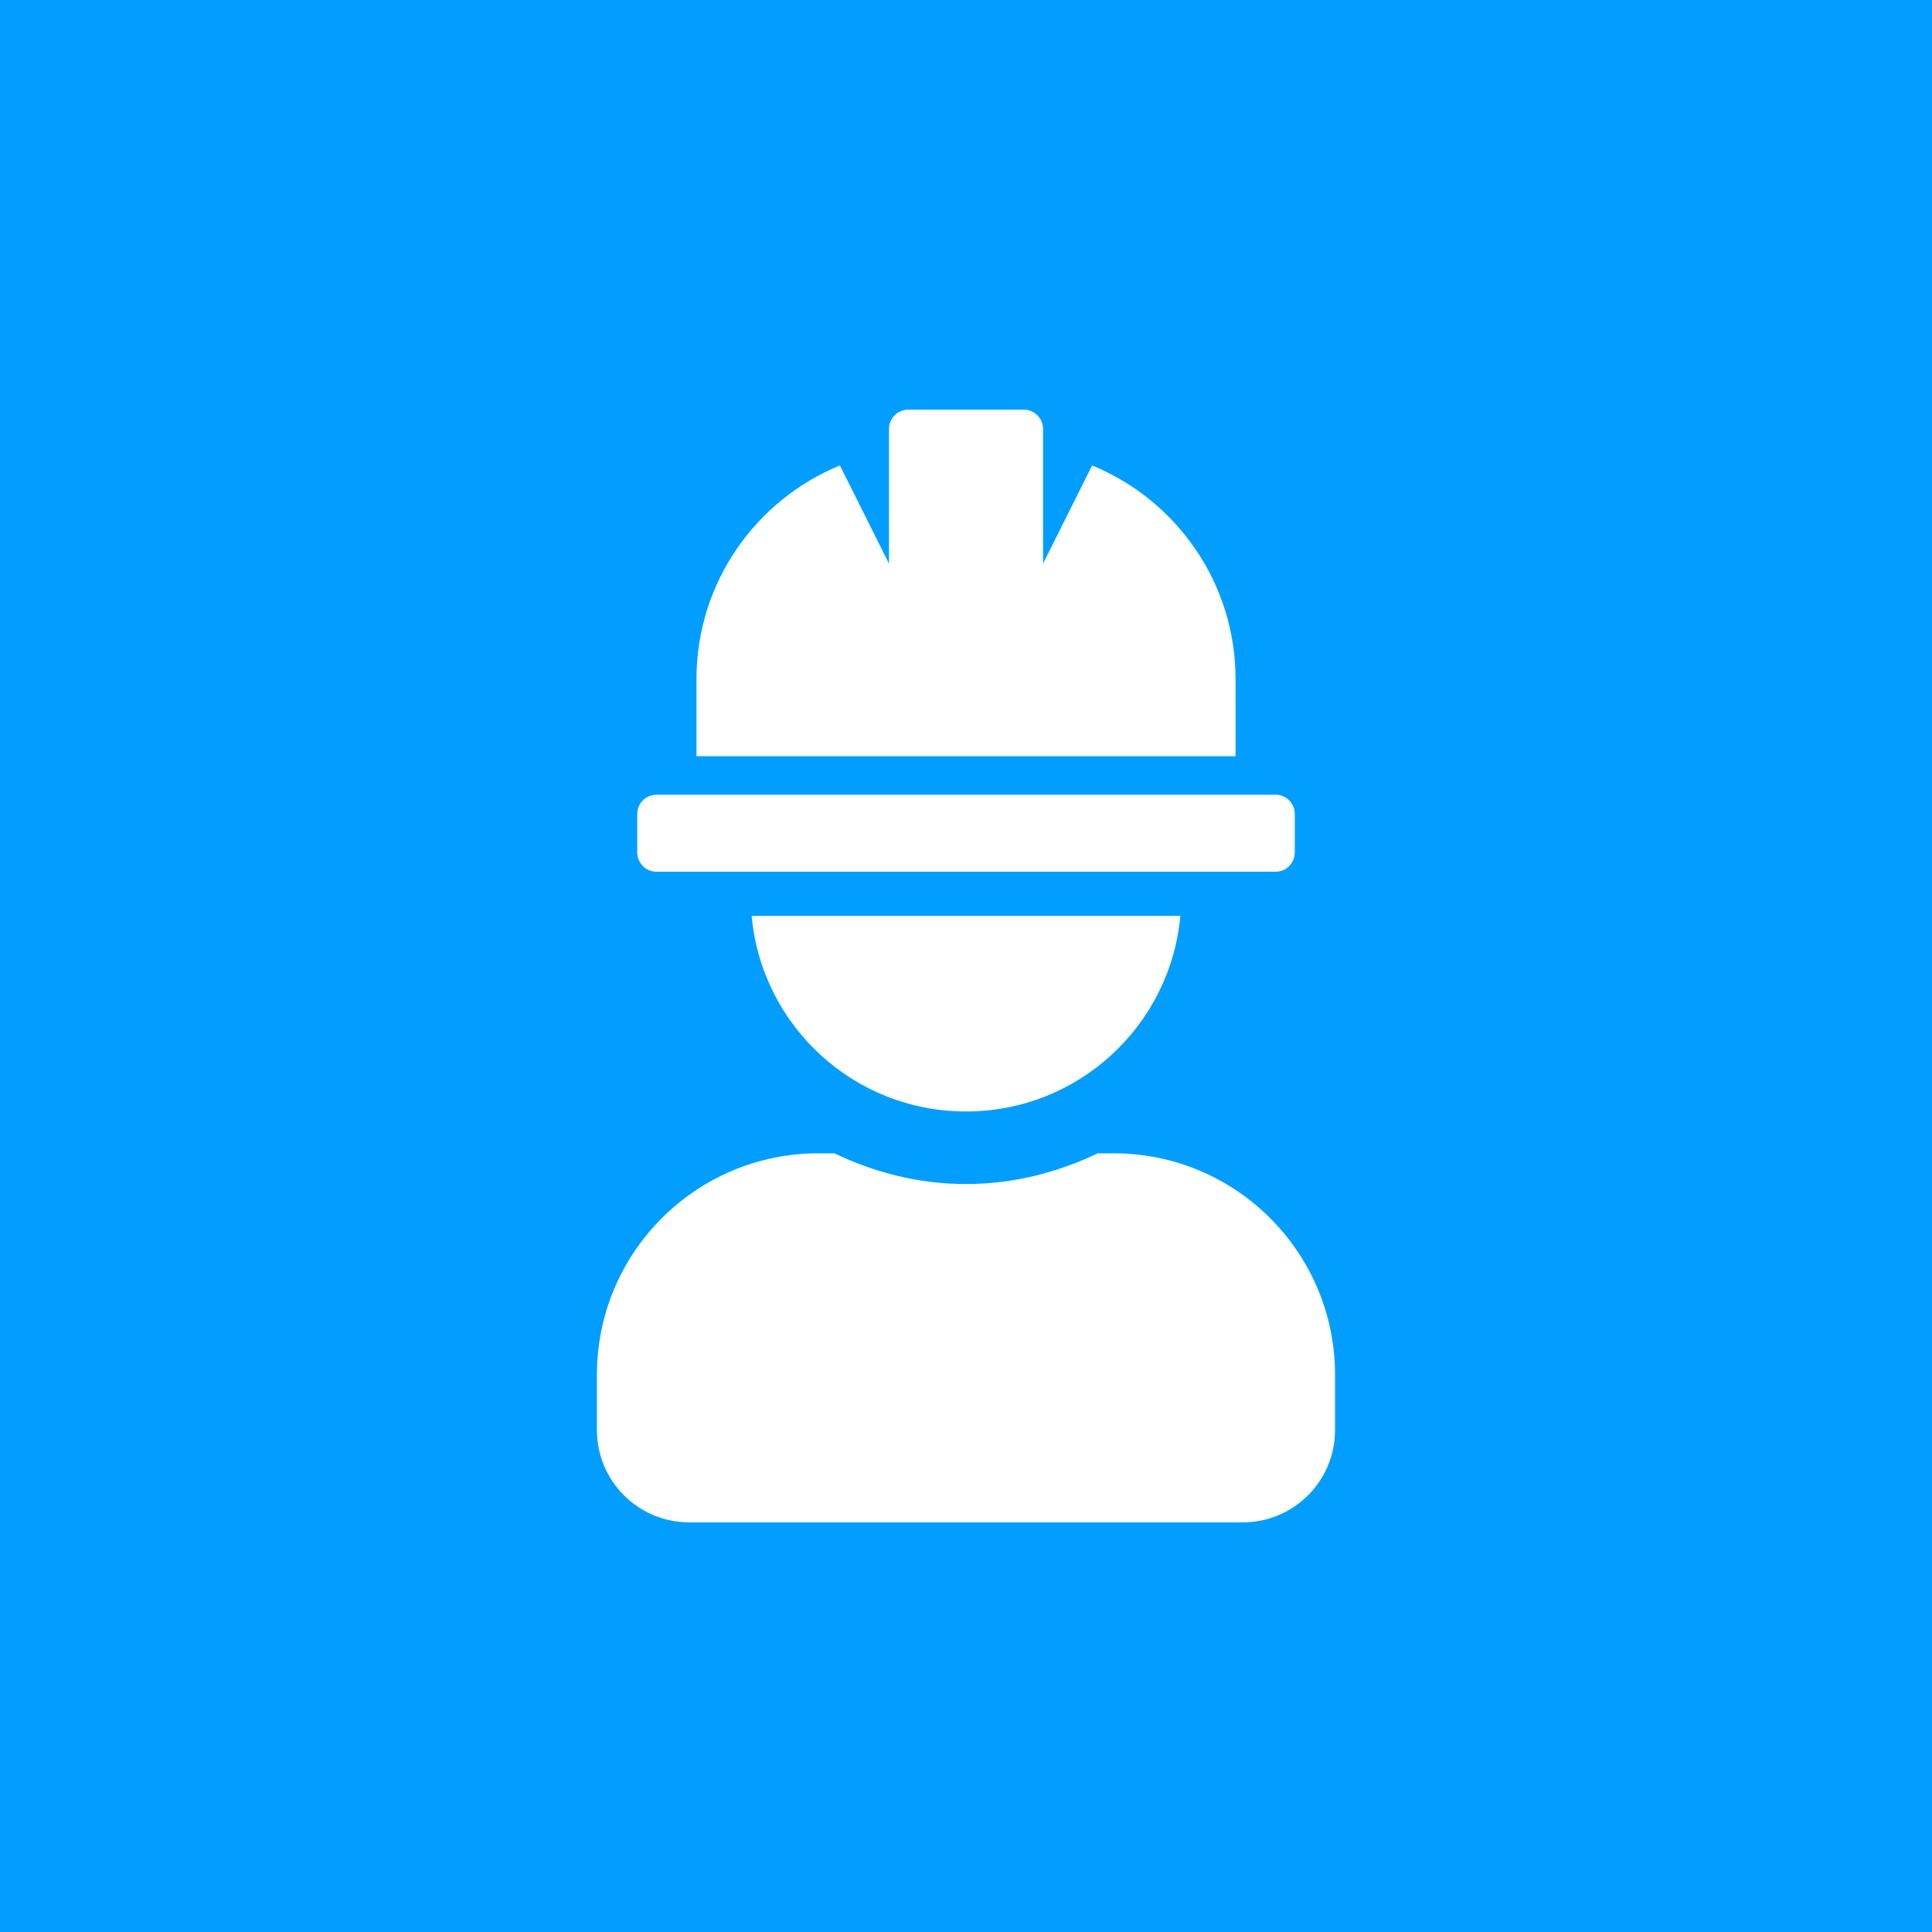
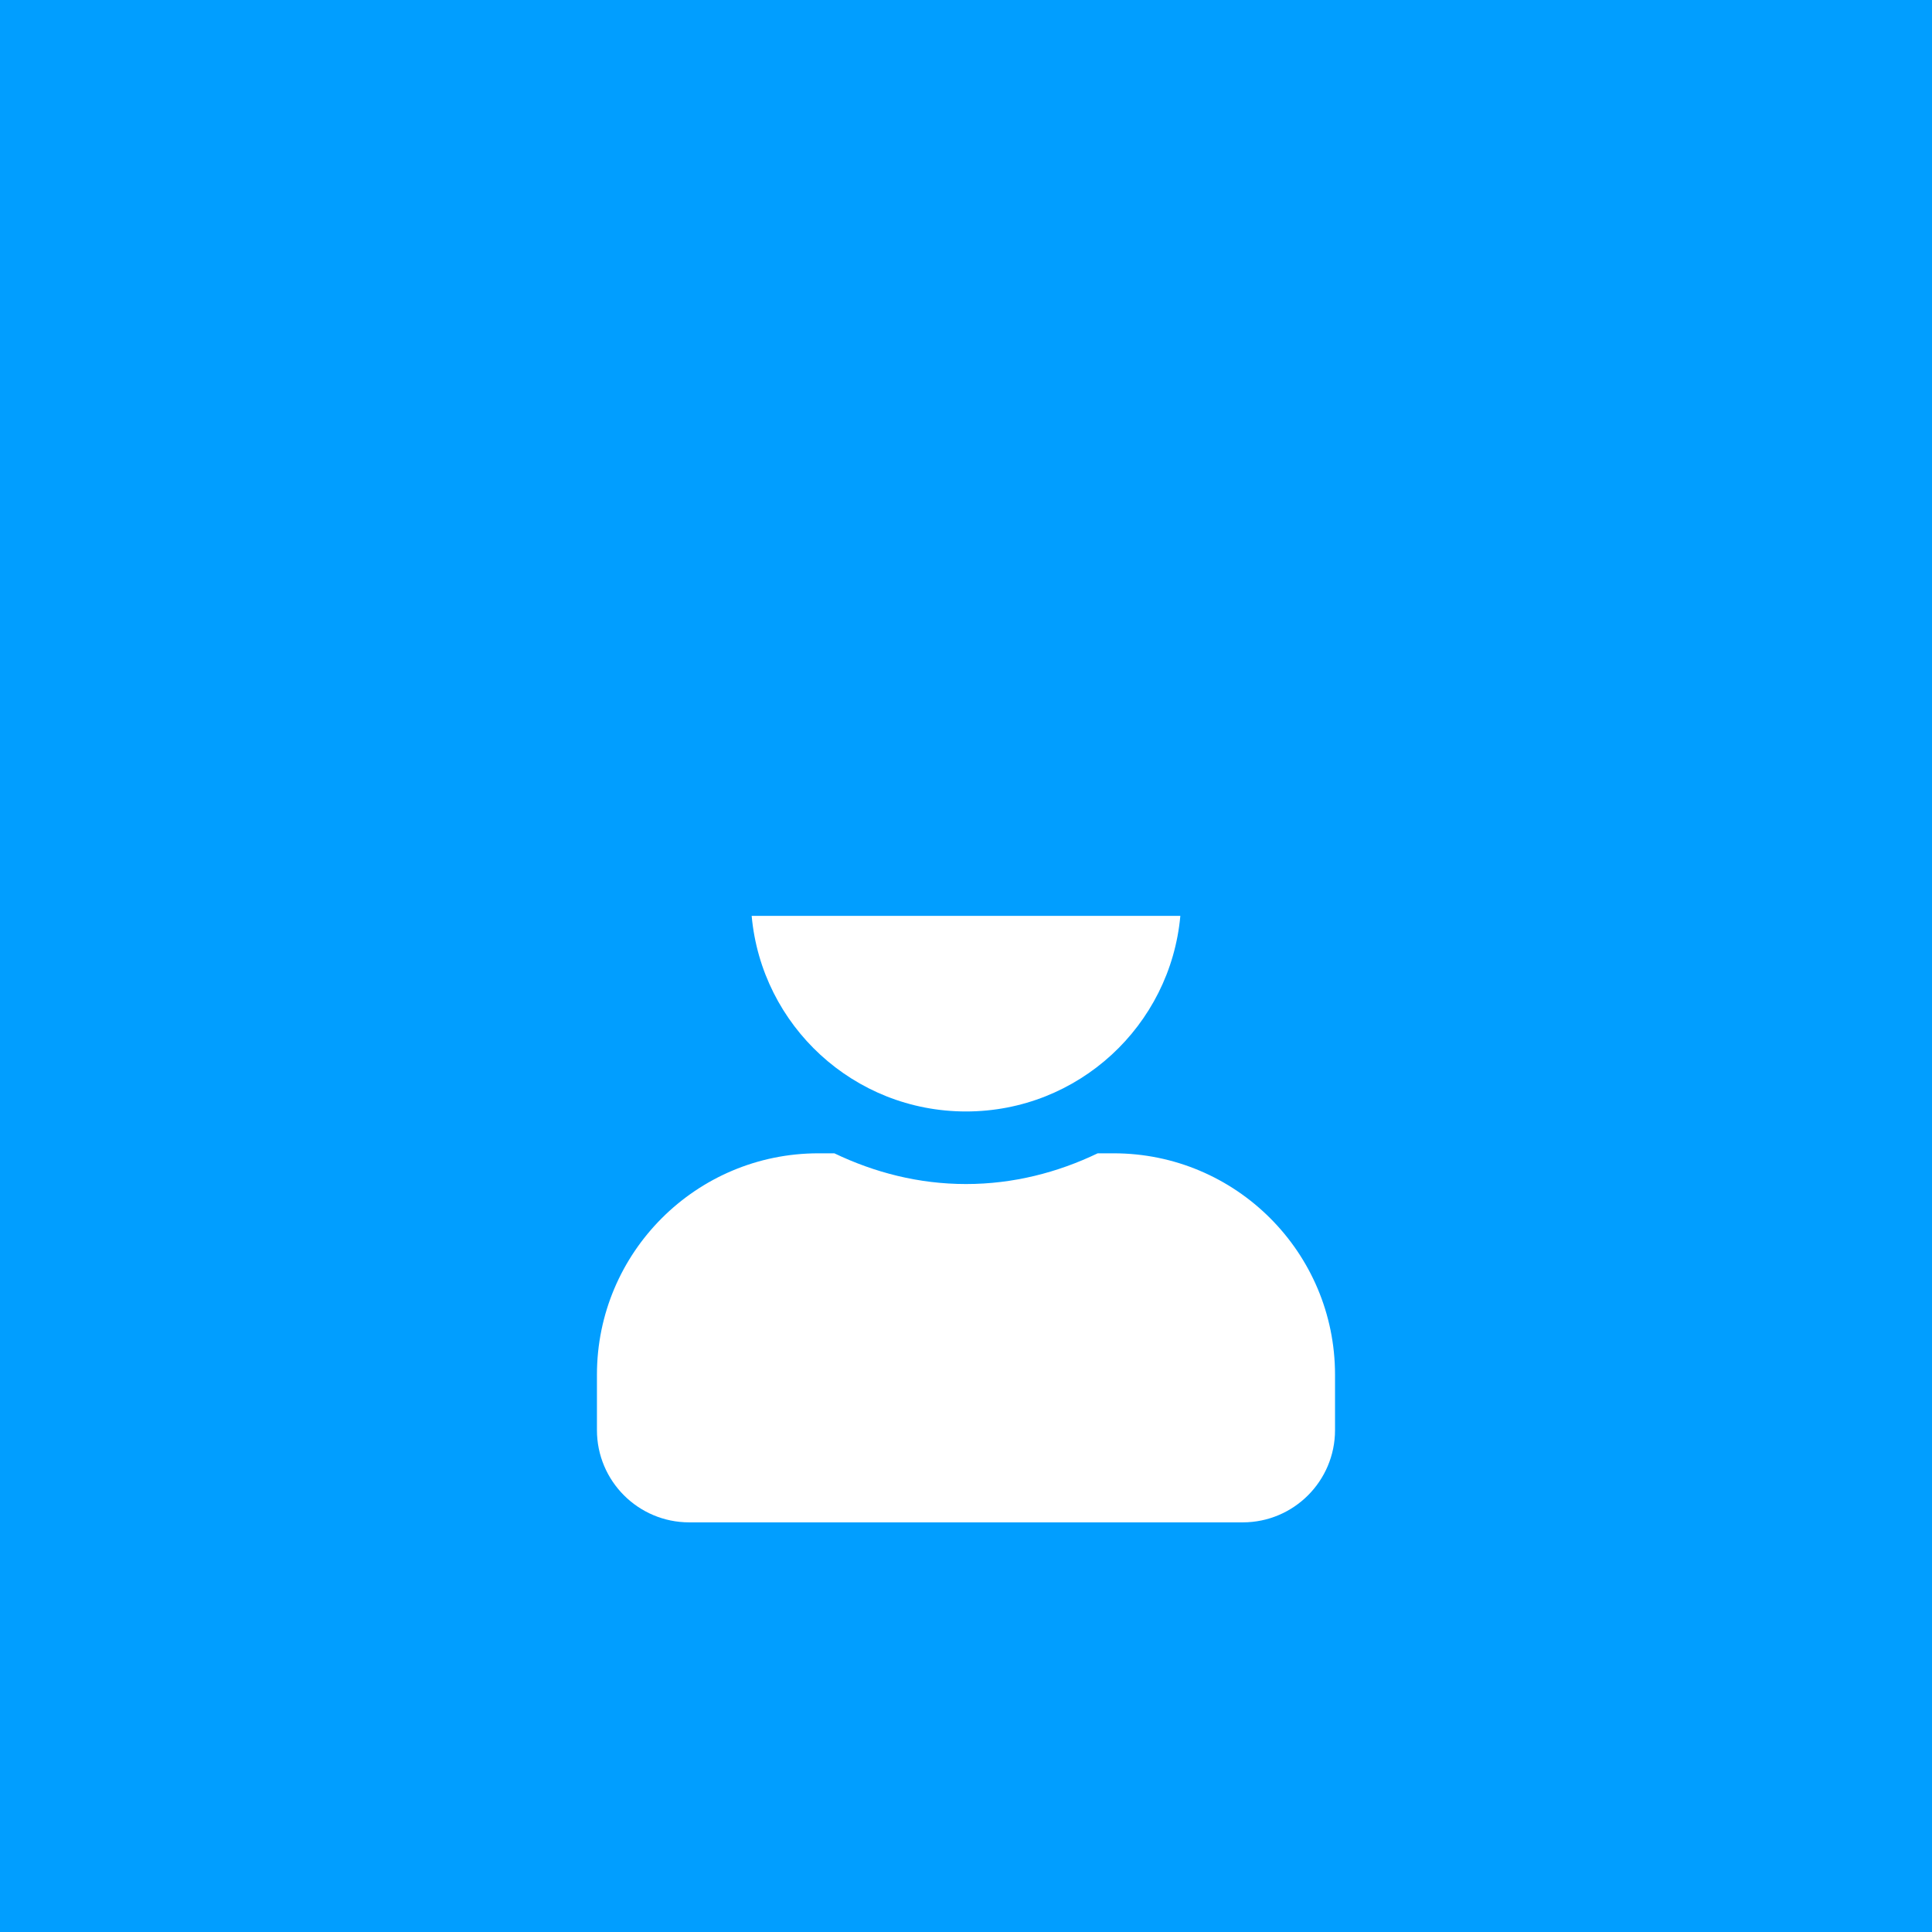
<svg xmlns="http://www.w3.org/2000/svg" id="Calque_1" x="0px" y="0px" width="186.672px" height="186.672px" viewBox="0 0 186.672 186.672" xml:space="preserve">
  <g>
    <rect fill="#019EFF" width="186.672" height="186.672" />
  </g>
  <g>
-     <path fill="#FFFFFF" d="M119.38,65.625c0-9.33-5.729-17.313-13.856-20.65l-4.744,9.49V41.443c0-1.027-0.834-1.861-1.861-1.861  H87.755c-1.027,0-1.859,0.834-1.859,1.861v13.021l-4.744-9.49c-8.129,3.337-13.857,11.32-13.857,20.65v7.441h52.086L119.38,65.625  L119.38,65.625z M123.242,76.787H63.431c-1.027,0-1.859,0.832-1.859,1.859v3.721c0,1.027,0.832,1.861,1.859,1.861h59.812  c1.026,0,1.86-0.834,1.86-1.861v-3.721C125.104,77.619,124.27,76.787,123.242,76.787z" />
    <path fill="#FFFFFF" d="M107.6,111.434h-1.539c-3.865,1.855-8.156,2.969-12.724,2.969c-4.57,0-8.842-1.112-12.722-2.969h-1.542  c-11.812,0-21.396,9.582-21.396,21.395v5.348c0,4.922,3.993,8.915,8.916,8.915h53.483c4.923,0,8.916-3.993,8.916-8.915v-5.348  C128.993,121.016,119.411,111.434,107.6,111.434z" />
    <g>
      <path fill="#FFFFFF" d="M93.337,107.391c10.854,0,19.75-8.296,20.709-18.897H72.627C73.586,99.095,82.482,107.391,93.337,107.391z   " />
    </g>
  </g>
</svg>